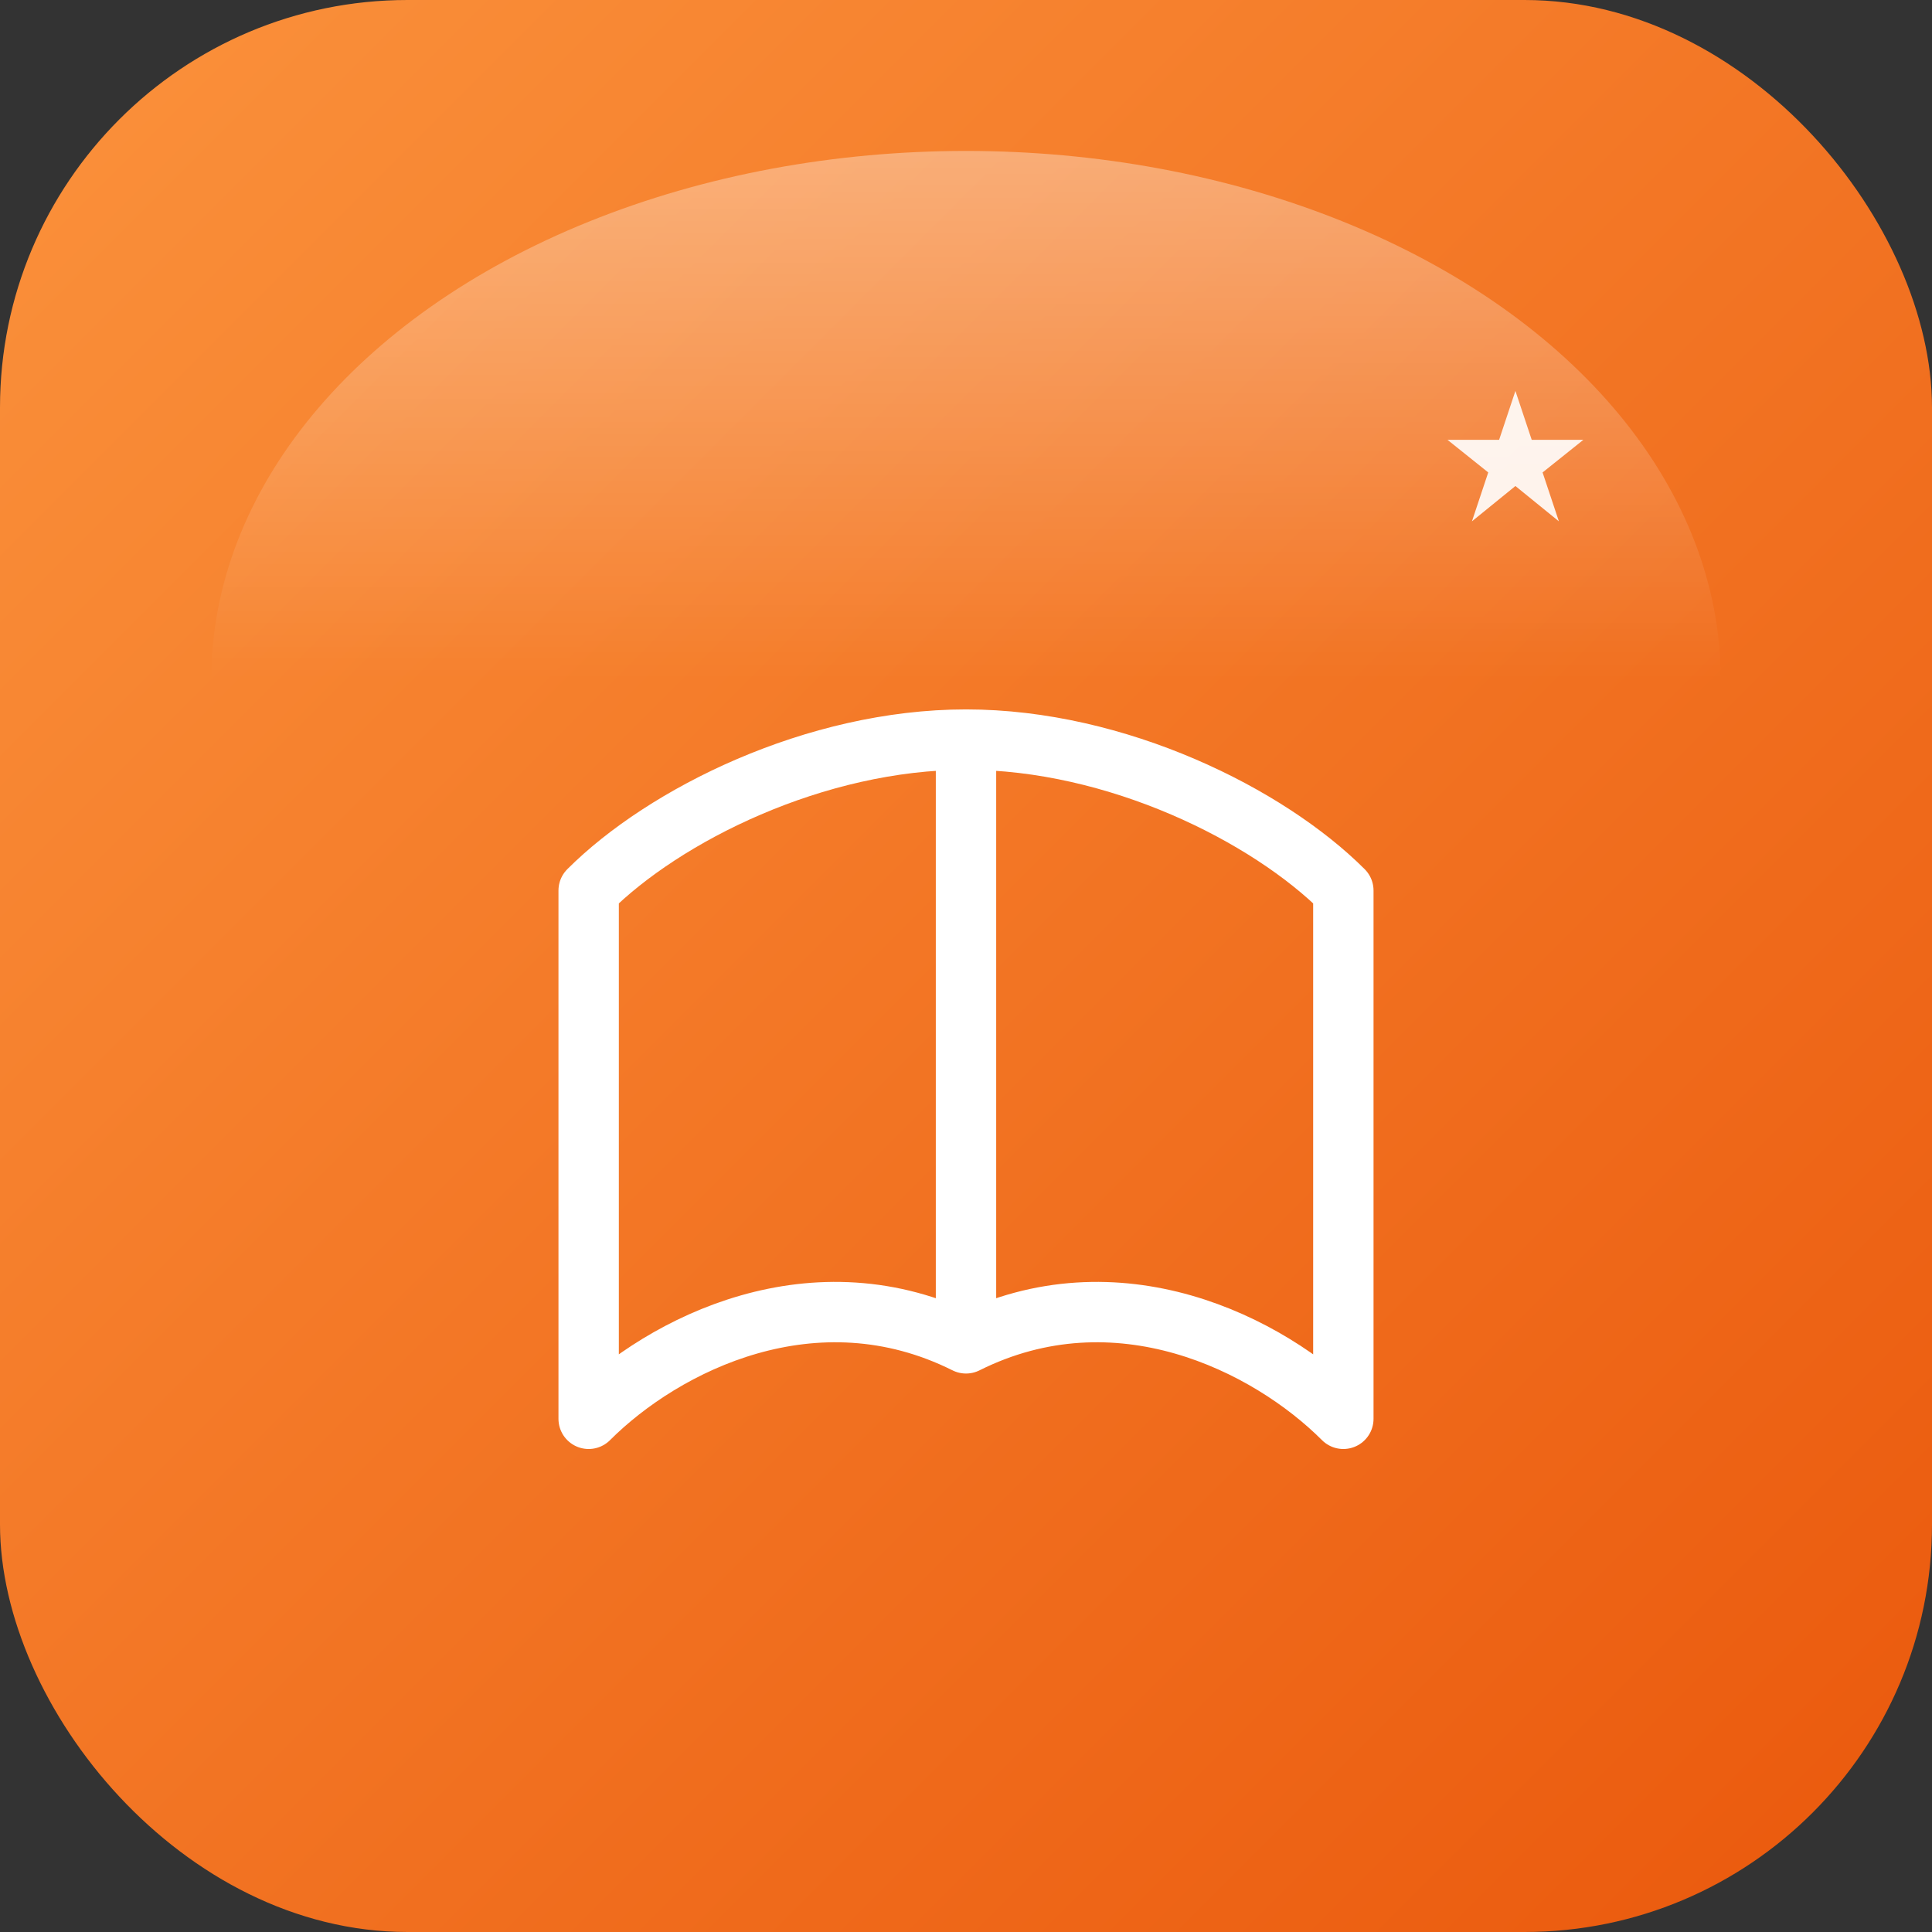
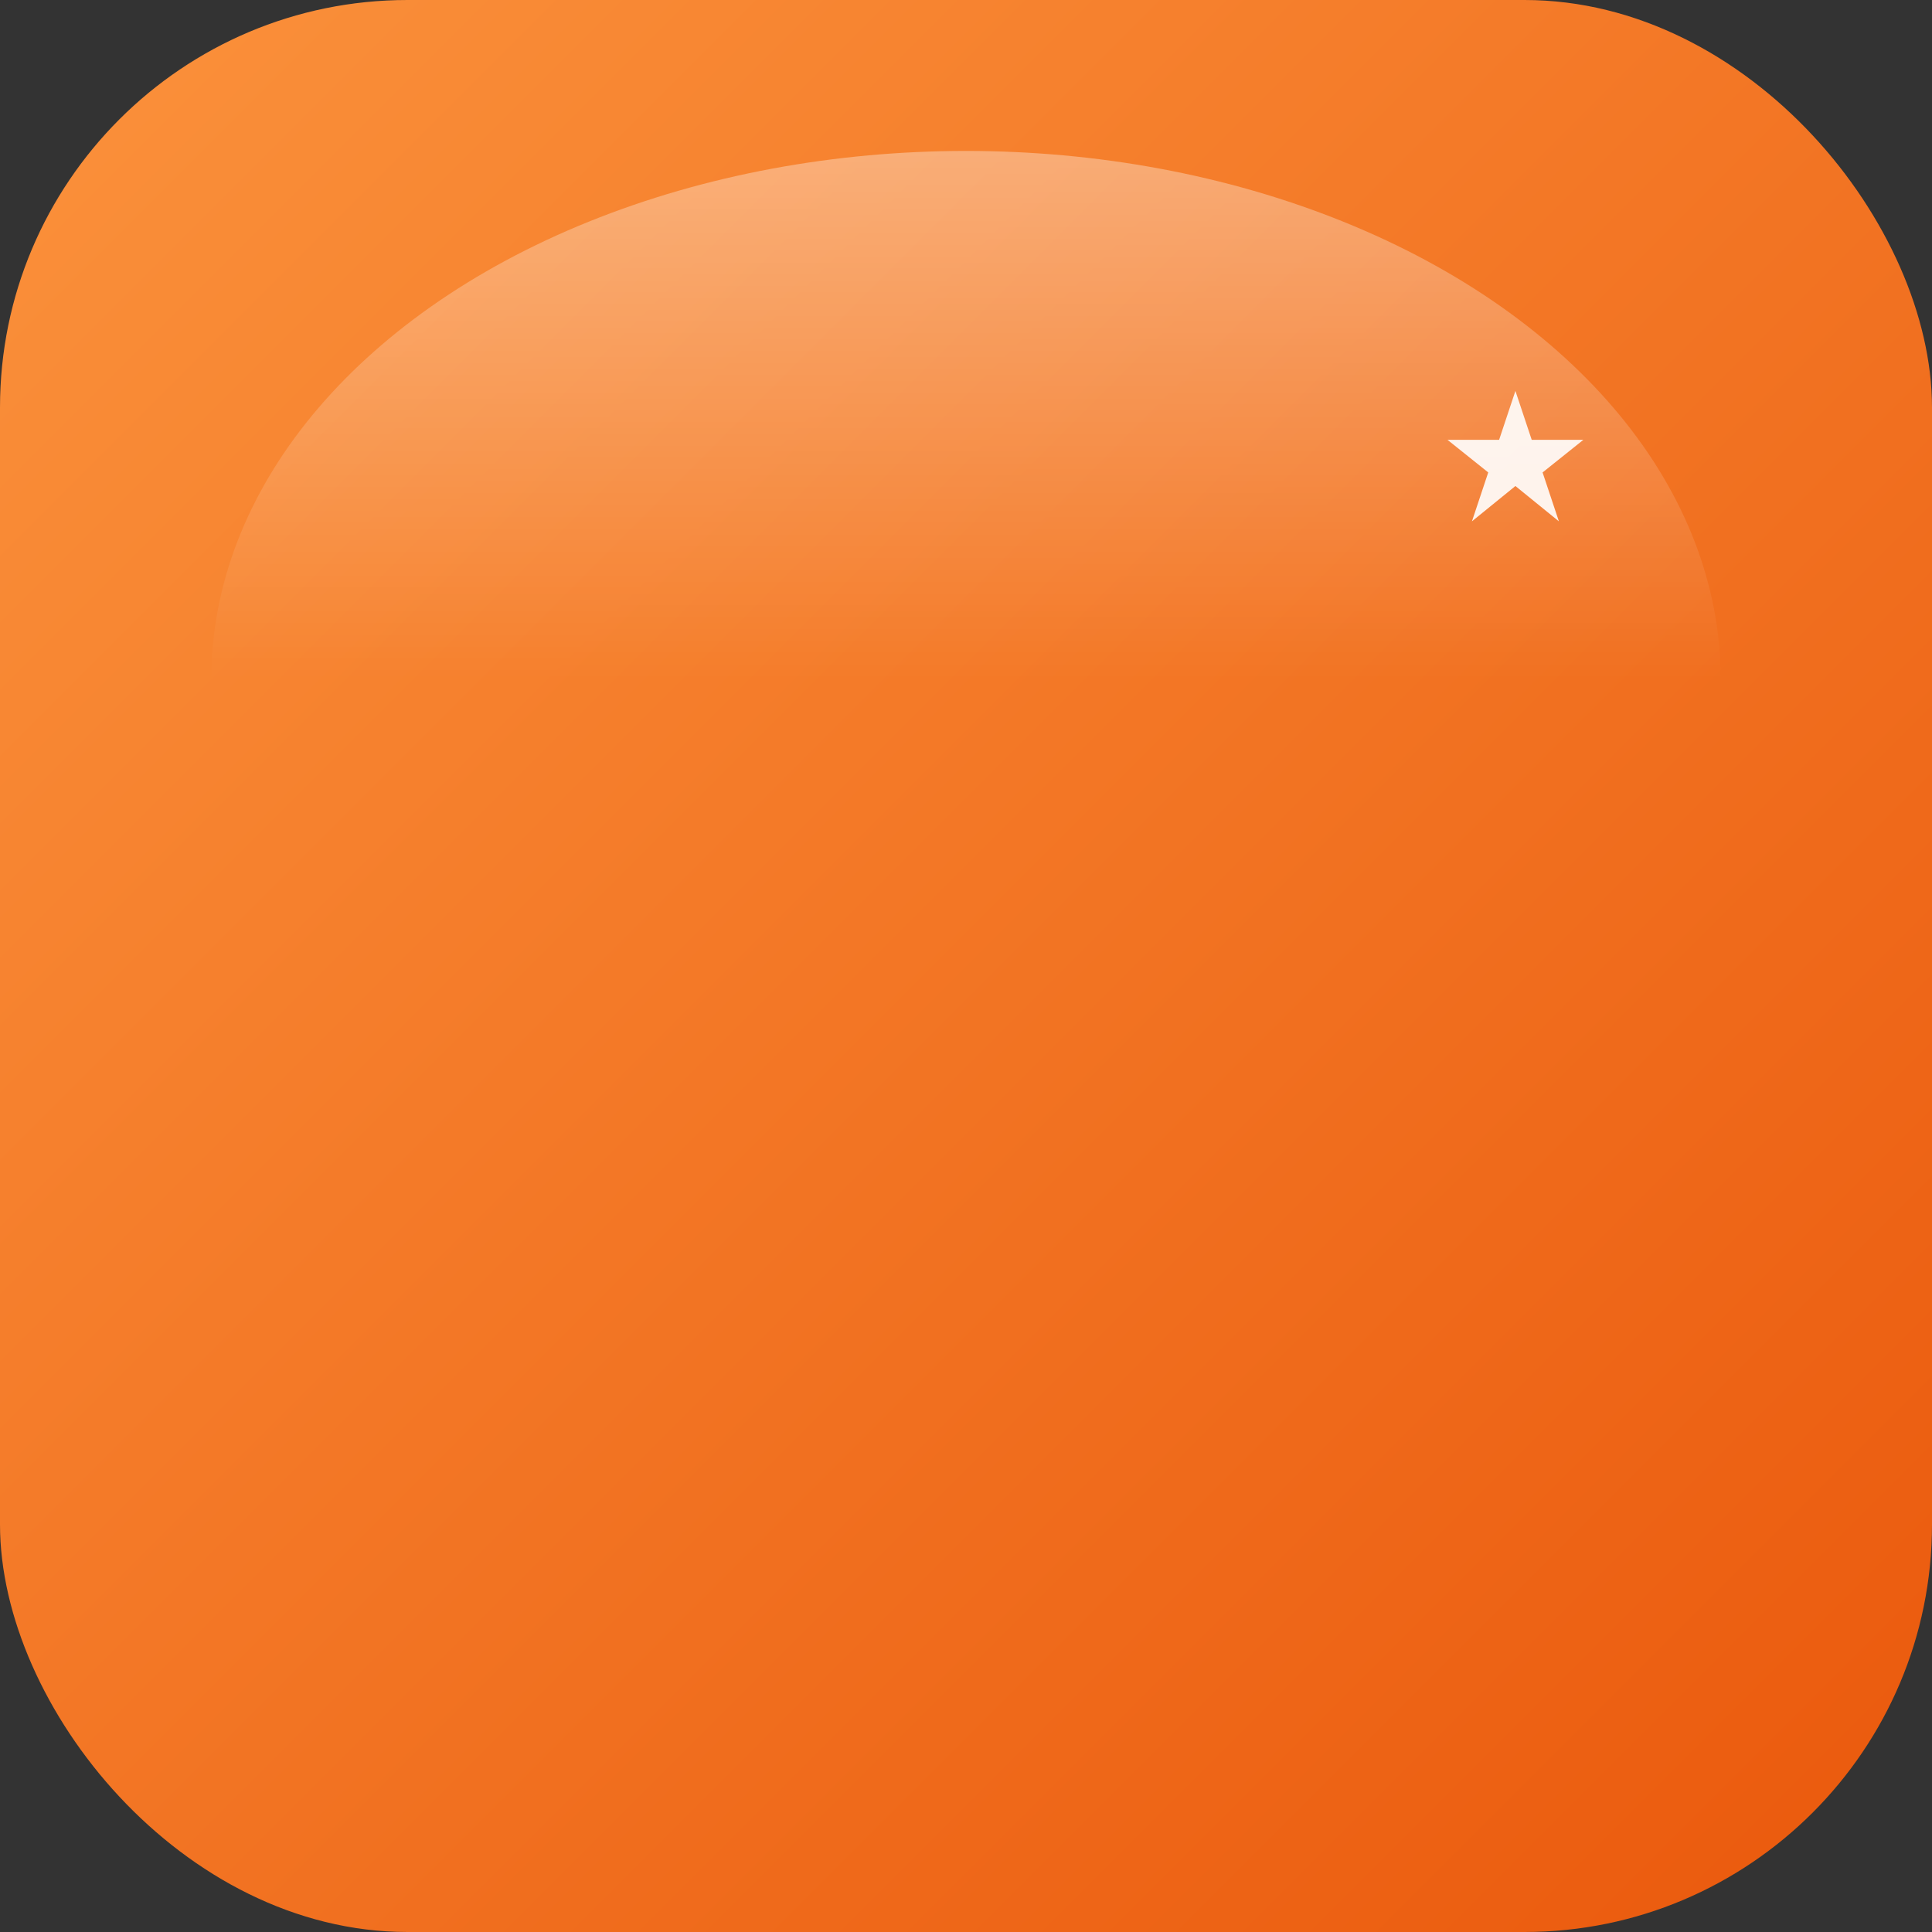
<svg xmlns="http://www.w3.org/2000/svg" viewBox="0 0 512 512">
  <rect x="0" y="0" width="512" height="512" fill="#333333" stroke="none" />
  <defs>
    <linearGradient id="bg" x1="0%" y1="0%" x2="100%" y2="100%">
      <stop offset="0%" style="stop-color:#fb923c" />
      <stop offset="100%" style="stop-color:#ea580c" />
    </linearGradient>
    <linearGradient id="gloss" x1="0%" y1="0%" x2="0%" y2="100%">
      <stop offset="0%" style="stop-color:white;stop-opacity:0.35" />
      <stop offset="50%" style="stop-color:white;stop-opacity:0" />
    </linearGradient>
  </defs>
  <rect width="512" height="512" rx="108" fill="url(#bg)" />
  <ellipse cx="256" cy="180" rx="200" ry="140" fill="url(#gloss)" />
  <g transform="translate(256, 276)">
-     <path fill="none" stroke="white" stroke-width="16" stroke-linecap="round" stroke-linejoin="round" d="M0 -80           C-40 -80 -80 -60 -100 -40          L-100 100          C-80 80 -40 60 0 80          C40 60 80 80 100 100          L100 -40          C80 -60 40 -80 0 -80          M0 -80 L0 80" />
-   </g>
+     </g>
  <path fill="white" fill-opacity="0.9" transform="translate(380, 100) scale(1.8)" d="M12 2l2.4 7.2H22l-6 4.8 2.4 7.2L12 16l-6.4 5.2 2.4-7.2-6-4.8h7.6z" />
</svg>